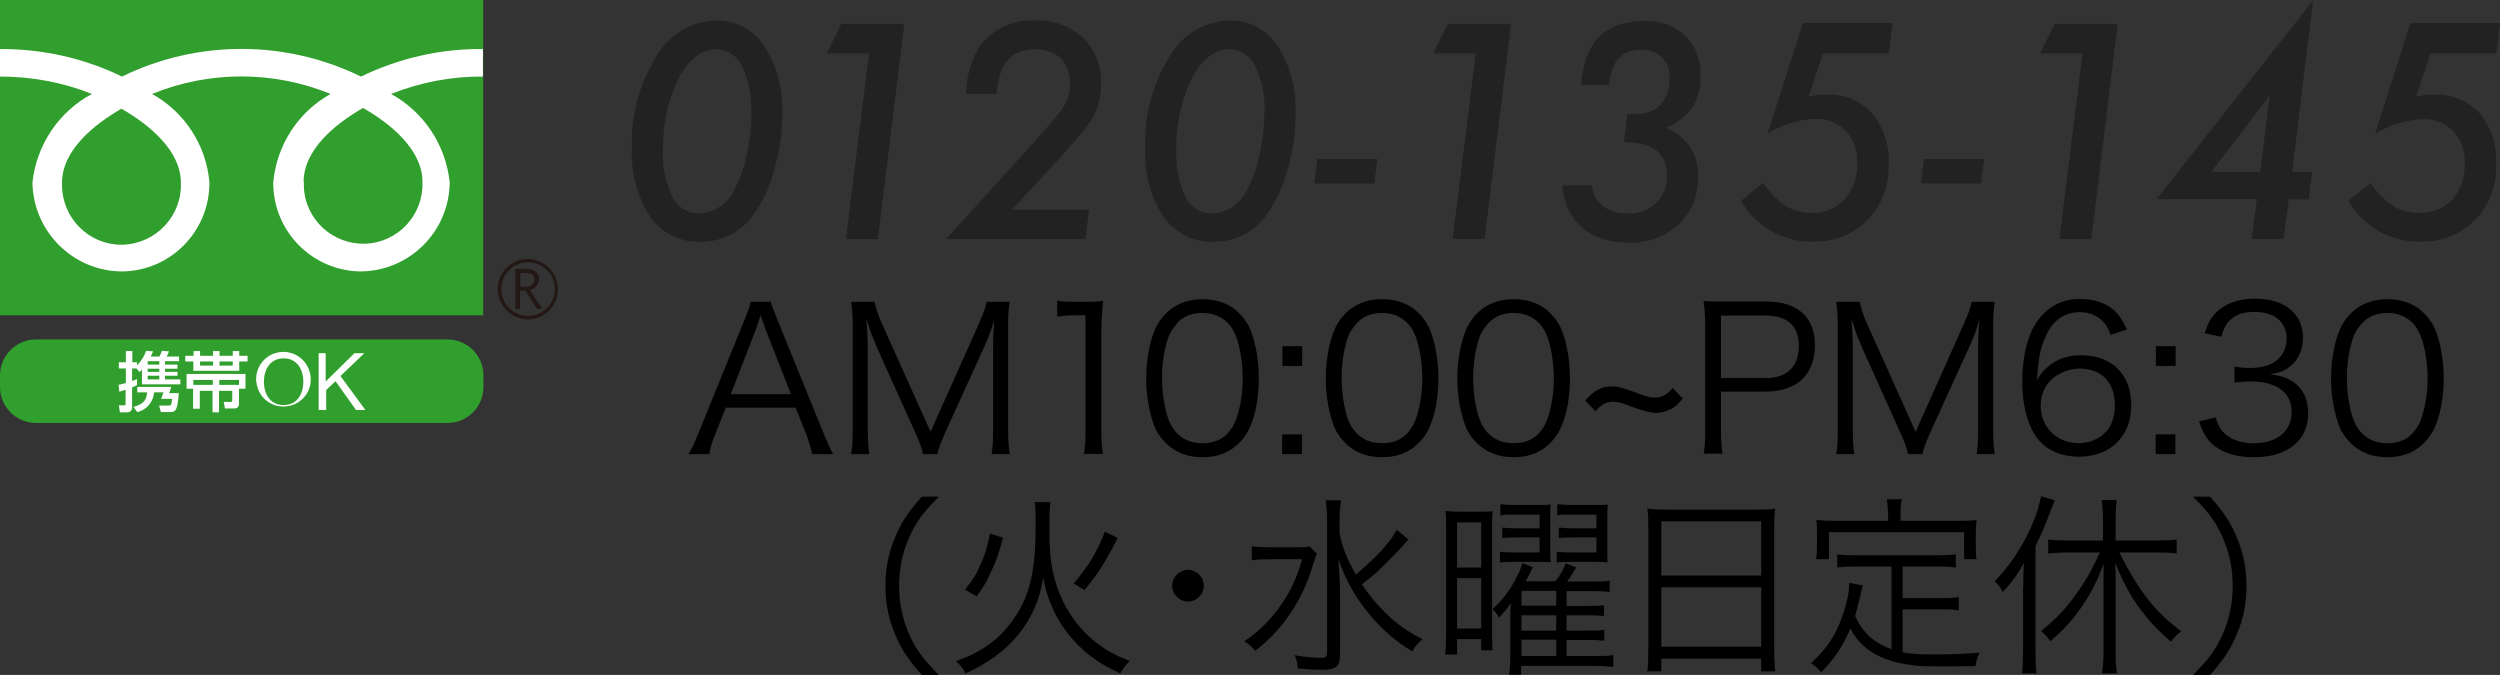
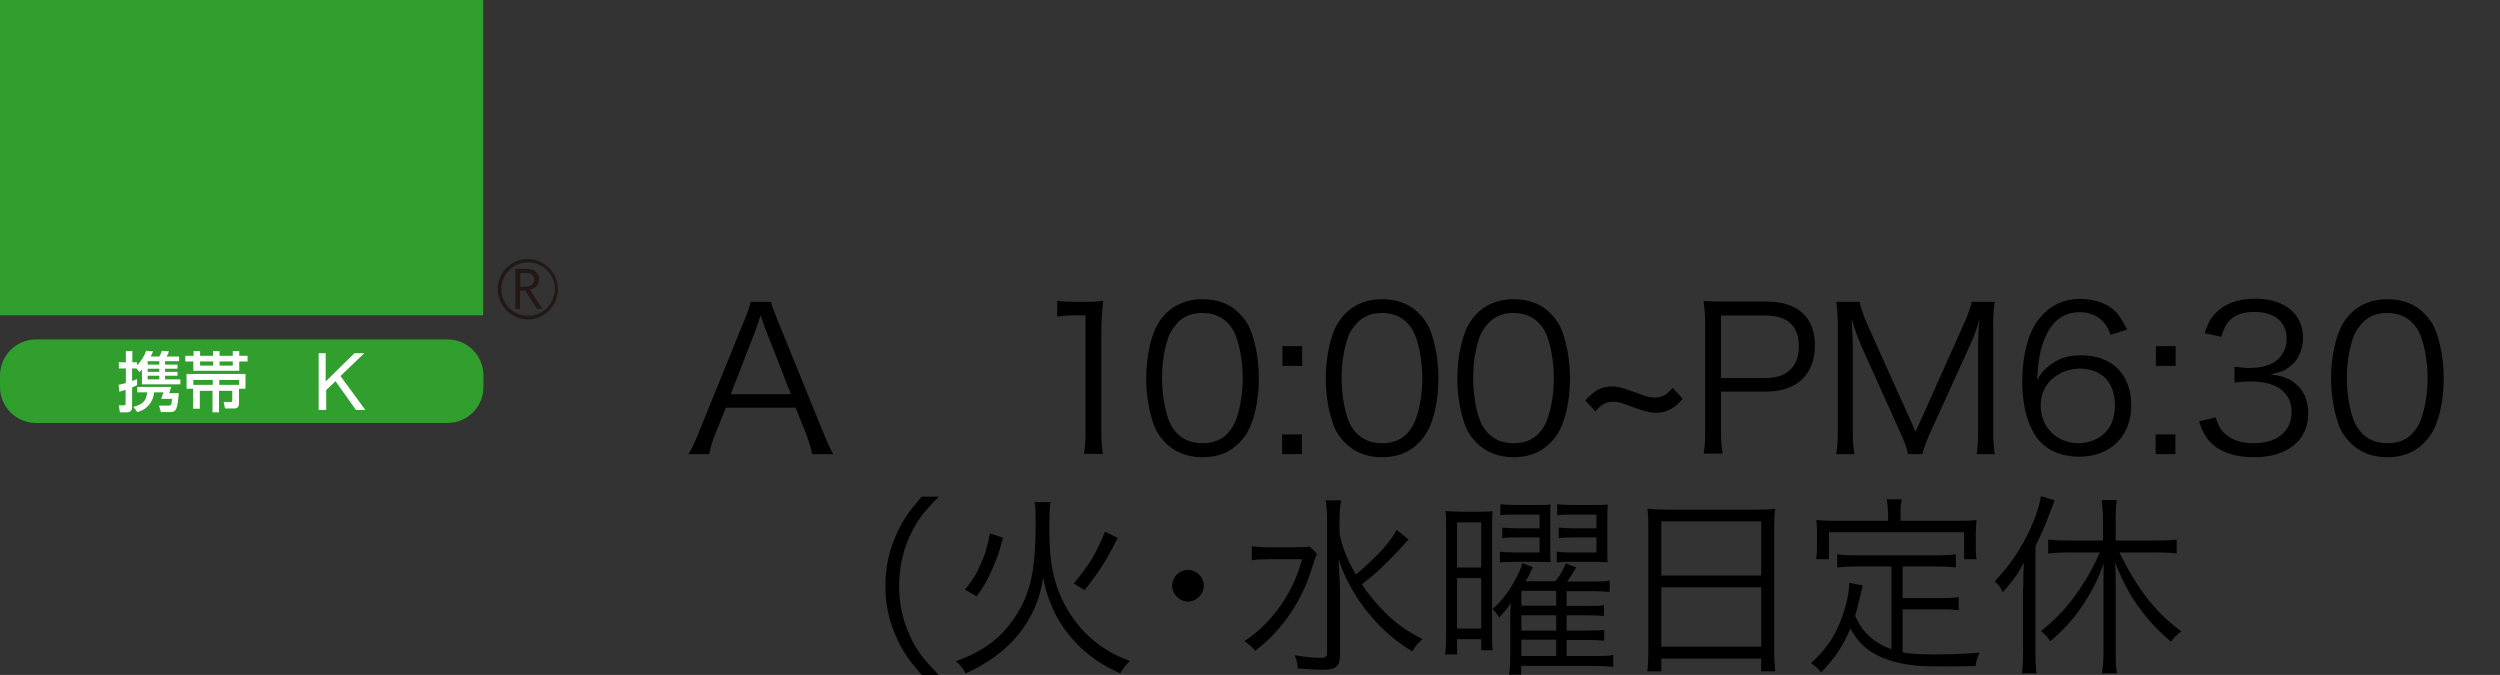
<svg xmlns="http://www.w3.org/2000/svg" id="_レイヤー_2" viewBox="0 0 96.34 26.01">
  <rect x="0" y="0" width="96.34" height="26.01" fill="#333333" stroke="none" />
  <defs>
    <style>.cls-1{fill:#231815;}.cls-2{fill:#fff;}.cls-3{fill:#319f2d;}.cls-4{fill:#222;}</style>
  </defs>
  <g id="_レイヤー_1-2">
    <g id="_グループ_1222">
      <g id="_グループ_794">
        <g id="_グループ_786">
          <g id="_グループ_782">
            <g id="_グループ_781">
              <g id="_グループ_780">
                <rect id="_長方形_415" class="cls-3" x="0" width="18.62" height="12.15" />
              </g>
            </g>
          </g>
          <g id="_グループ_785">
            <g id="_グループ_784">
              <g id="_グループ_783">
                <path id="_パス_2226" class="cls-1" d="M19.18,11.14c0,.64.52,1.16,1.16,1.17.64,0,1.16-.52,1.16-1.16s-.52-1.16-1.16-1.17c-.64,0-1.16.52-1.16,1.16M19.32,11.14c0-.57.46-1.03,1.03-1.03.57,0,1.03.46,1.03,1.03,0,.57-.46,1.03-1.03,1.03-.57,0-1.03-.46-1.03-1.03Z" />
              </g>
            </g>
          </g>
          <path id="_パス_2227" class="cls-1" d="M20.91,11.9h-.22l-.45-.7h-.2v.7h-.18v-1.54h.44c.12,0,.25.03.35.11.15.14.17.38.03.55-.07.08-.16.13-.26.15l.49.74M20.04,11.05h.23c.08,0,.17-.02.23-.08.06-.05.09-.12.09-.19,0-.17-.1-.26-.31-.26h-.23v.53Z" />
        </g>
        <g id="_グループ_793">
          <g id="_グループ_792">
            <g id="_グループ_791">
              <g id="_グループ_790">
                <g id="_グループ_789">
                  <g id="_グループ_788">
                    <g id="_グループ_787">
-                       <path id="_パス_2228" class="cls-2" d="M4.68,9.43c-1.27,0-2.3-1.04-2.29-2.32,0-.02,0-.05,0-.07,0-1.25,1.24-2.25,2.29-2.85,1.05.6,2.29,1.6,2.29,2.85.05,1.27-.95,2.34-2.22,2.39-.02,0-.05,0-.07,0M11.7,7.01c0-1.25,1.24-2.25,2.29-2.85,1.05.6,2.29,1.6,2.29,2.85.05,1.26-.93,2.33-2.19,2.38-1.26.05-2.33-.93-2.38-2.19,0-.06,0-.13,0-.19M18.62,1.89c-1.63-.02-3.24.35-4.71,1.06-2.91-1.42-6.3-1.42-9.21,0C3.24,2.24,1.63,1.88,0,1.89v1.06c1.21,0,2.42.22,3.54.67-1.28.69-2.13,1.96-2.29,3.41.03,1.89,1.56,3.42,3.45,3.43,1.88-.02,3.38-1.55,3.37-3.43-.12-1.43-.95-2.71-2.21-3.41,2.21-.9,4.67-.9,6.88,0-1.26.7-2.08,1.98-2.21,3.41-.01,1.88,1.5,3.41,3.37,3.43,1.89-.02,3.41-1.54,3.43-3.43-.15-1.44-.99-2.71-2.26-3.41,1.13-.45,2.33-.68,3.54-.67v-1.07Z" />
-                     </g>
+                       </g>
                  </g>
                </g>
              </g>
            </g>
          </g>
        </g>
      </g>
      <g id="_グループ_800">
        <g id="_グループ_798">
          <g id="_グループ_797">
            <g id="_グループ_796">
              <g id="_グループ_795">
                <path id="_長方形_416" class="cls-3" d="M1.39,13.08h15.85c.77,0,1.39.62,1.39,1.39v.44c0,.77-.62,1.39-1.39,1.39H1.39c-.77,0-1.39-.62-1.39-1.39h0v-.44C0,13.71.62,13.08,1.39,13.08h0Z" />
              </g>
            </g>
          </g>
        </g>
        <g id="_グループ_799">
          <path id="_パス_2229" class="cls-2" d="M6.14,14.21v.12h-.45v-.12h.45M4.59,15.1l.25-.08v.55s0,.05-.05.05h-.21l.04.27h.27c.16,0,.2-.11.2-.18v-.78c.12-.05.13-.06.19-.09v-.23c-.07.03-.13.05-.19.07v-.48h.17l.12.14s.06-.06.09-.1v.57h1.48v-.19h-.59v-.14h.48v-.15h-.48v-.12h.48v-.16h-.48v-.13h.54v-.18h-.48c.04-.06.07-.13.09-.2l-.27-.02c-.03.08-.06.15-.1.22h-.33c.03-.06.06-.13.09-.2l-.27-.02c-.07.21-.19.4-.35.56v-.12h-.18v-.43h-.25v.43h-.27v.24h.27v.56c-.14.04-.2.05-.28.07l.03.27M5.71,13.92h.43v.13h-.45v-.13M6.14,14.48v.14h-.45v-.14h.45M5.29,14.91v.21h.38c-.03.28-.11.45-.53.56l.15.2c.36-.08.62-.39.65-.76h.36l-.09.25h.42c-.02.24-.04.26-.13.26h-.37l.07.25h.37c.23,0,.27-.14.32-.73h-.37l.08-.24h-1.32Z" />
          <path id="_パス_2230" class="cls-2" d="M7.45,14.83v-.19h.75v.19h-.75M7.45,15.75h.25v-.69h.49v.83h.25v-.83h.51v.36s0,.07-.05.07h-.28l.05.25h.37c.15,0,.17-.12.17-.2v-.56h.25v-.57h-2.27v.57h.25v.76M8.45,14.64h.76v.19h-.76v-.19M7.45,13.71h-.31v.22h.31v.36h1.77v-.36h.32v-.22h-.32v-.18h-.25v.18h-.51v-.18h-.25v.18h-.5v-.18h-.25v.18M8.97,13.93v.16h-.51v-.16h.51M8.21,13.93v.16h-.5v-.16h.5Z" />
-           <path id="_パス_2231" class="cls-2" d="M10.17,14.71c0-.44.22-.9.76-.9s.76.46.76.9-.22.9-.76.9-.76-.46-.76-.9M9.88,14.71c.05.58.56,1.01,1.14.95.58-.05,1.01-.56.95-1.14-.05-.54-.5-.96-1.05-.96-.58,0-1.05.47-1.05,1.05,0,.03,0,.07,0,.1Z" />
          <path id="_パス_2232" class="cls-2" d="M12.26,13.61h.29v1.09l1.11-1.09h.38l-.92.88.96,1.31h-.36l-.79-1.11-.36.34v.77h-.29v-2.19Z" />
        </g>
      </g>
    </g>
-     <path id="_パス_4086" class="cls-4" d="M30.15,4.39c0,.73-.11,1.45-.31,2.14-.16.62-.42,1.2-.79,1.72-.47.68-1.24,1.08-2.07,1.07-.77.02-1.49-.34-1.93-.98-.51-.79-.75-1.72-.7-2.66-.04-1.23.28-2.44.93-3.48.47-.85,1.34-1.38,2.31-1.41.75-.02,1.45.35,1.86.98.5.78.74,1.69.69,2.62ZM28.95,4.33c.03-.62-.09-1.23-.36-1.78-.18-.39-.56-.65-.99-.65-.58,0-1.06.38-1.46,1.14-.42.87-.62,1.83-.59,2.8-.03.61.1,1.21.37,1.76.19.38.58.63,1.02.63.59-.03,1.11-.38,1.35-.91.23-.42.39-.87.48-1.34.13-.54.19-1.08.19-1.63h0ZM34.85.92l-1.02,8.29h-1.23l.89-7.15h-1.63l.56-1.14h2.43ZM41.97,8.07l-.14,1.14h-5.37l3.31-3.65c.34-.38.62-.69.82-.93.15-.18.29-.36.42-.55.16-.26.23-.56.23-.86,0-.19-.03-.37-.09-.55-.06-.16-.15-.3-.27-.42-.12-.12-.27-.21-.43-.26-.18-.06-.37-.09-.56-.09-.21,0-.42.03-.61.1-.17.06-.32.17-.44.31-.13.16-.23.34-.29.53-.08.25-.13.51-.15.78h-1.17c0-.64.18-1.27.51-1.82.5-.69,1.32-1.07,2.17-1.01.67-.03,1.33.21,1.83.67.47.46.72,1.1.69,1.76.01.43-.09.85-.28,1.24-.13.23-.28.44-.45.64-.21.25-.47.55-.78.9l-1.92,2.08h2.97ZM49.93,4.39c0,.73-.11,1.45-.31,2.14-.16.62-.43,1.2-.79,1.72-.47.68-1.24,1.08-2.07,1.07-.77.02-1.49-.35-1.93-.98-.51-.79-.75-1.72-.7-2.66-.04-1.23.28-2.44.93-3.48.47-.85,1.34-1.38,2.31-1.41.75-.02,1.45.35,1.86.98.5.78.74,1.69.69,2.62ZM48.73,4.33c.03-.62-.09-1.23-.36-1.78-.18-.39-.56-.65-.99-.65-.58,0-1.06.38-1.46,1.14-.42.87-.62,1.83-.59,2.8-.03.61.1,1.21.36,1.76.19.38.58.63,1.01.63.59-.03,1.11-.38,1.35-.91.23-.42.39-.87.48-1.34.13-.54.19-1.08.19-1.63ZM53.08,6.13l-.12.94h-2.31l.11-.94h2.33ZM58.23.92l-1.02,8.29h-1.23l.89-7.15h-1.64l.56-1.14h2.44ZM60.2,7.15h1.14c.04.31.19.6.44.8.27.2.6.29.94.28.41.02.8-.13,1.1-.41.29-.28.44-.66.42-1.06,0-.86-.55-1.28-1.66-1.28l.13-1.09h.3c.36.03.72-.1.98-.35.25-.29.37-.66.35-1.03.02-.3-.09-.58-.29-.8-.22-.2-.51-.31-.81-.29-.75,0-1.16.45-1.23,1.35h-1.08c.11-1.64.92-2.46,2.45-2.46.58-.03,1.15.18,1.57.57.4.41.61.97.58,1.55.02.43-.09.85-.32,1.22-.26.35-.61.62-1.02.78.8.28,1.3,1.06,1.24,1.9.03.69-.25,1.36-.75,1.83-.54.48-1.25.73-1.97.69-.33,0-.66-.05-.98-.15-.28-.09-.54-.23-.76-.42-.22-.19-.39-.42-.52-.68-.14-.29-.22-.61-.25-.93h0ZM72.93.92l-.14,1.14h-2.54l-.55,1.66c.13-.03.24-.04.35-.06.1-.01.2-.02.3-.02.67-.03,1.32.23,1.78.71.46.55.69,1.24.65,1.95.04.81-.25,1.59-.81,2.18-.56.56-1.32.86-2.11.83-1.14.03-2.2-.58-2.77-1.57l.85-.69c.24.35.54.66.89.9.3.17.65.26,1,.25.48.02.94-.17,1.27-.53.33-.4.5-.9.47-1.42.02-.45-.14-.89-.45-1.22-.33-.31-.77-.48-1.22-.45-.64.04-1.26.24-1.79.58l1.37-4.28h3.44ZM76.46,6.13l-.12.94h-2.31l.11-.94h2.32ZM81.61.92l-1.02,8.29h-1.23l.89-7.15h-1.63l.56-1.14h2.44ZM88.2,7.67l-.2,1.54h-1.23l.2-1.54h-3.86L89.14.01l-.81,6.61h.77l-.13,1.06h-.77ZM87.1,6.62l.36-2.93-2.24,2.93h1.88ZM96.34.92l-.14,1.14h-2.54l-.55,1.66c.13-.03.24-.04.35-.06.1-.01.2-.02.3-.02.67-.03,1.32.23,1.78.71.46.55.69,1.24.65,1.95.04.81-.25,1.59-.81,2.18-.56.56-1.33.86-2.12.83-1.14.02-2.2-.58-2.76-1.57l.85-.69c.24.35.54.66.89.9.3.17.65.26,1,.25.48.02.94-.17,1.27-.52.33-.4.5-.9.47-1.42.02-.45-.14-.89-.45-1.22-.33-.31-.77-.48-1.22-.45-.64.04-1.26.24-1.79.58l1.37-4.28h3.44Z" />
    <path d="M31.3,17.5c-.06-.28-.15-.55-.24-.79l-.4-1h-2.69l-.4,1c-.12.29-.19.52-.24.79h-.8c.15-.25.21-.37.42-.89l1.73-4.26c.15-.36.21-.54.25-.72h.78c.03.15.07.25.26.72l1.73,4.26c.19.46.29.69.41.89h-.8ZM29.48,12.64c-.02-.06-.02-.07-.17-.49-.04.12-.07.2-.08.25-.05.12-.07.21-.08.24l-.99,2.55h2.32l-1-2.55Z" />
-     <path d="M33.74,13.25c-.12-.25-.2-.49-.35-.96.02.33.05.81.05,1v3.3c0,.41.02.65.06.91h-.7c.05-.29.06-.51.06-.91v-4.04c0-.39-.02-.63-.06-.92h.9c.05.23.14.51.25.76l1.91,4.25,1.9-4.25c.13-.3.22-.54.26-.76h.89c-.05.29-.06.52-.06.92v4.04c0,.42.02.63.06.91h-.7c.05-.26.06-.54.06-.91v-3.35c0-.22.02-.63.05-.95-.08.32-.19.62-.33.94l-1.58,3.47c-.15.35-.23.55-.29.8h-.55c-.04-.2-.13-.46-.29-.81l-1.55-3.44Z" />
    <path d="M40.74,11.59c.2.03.35.04.64.04h.49c.26,0,.39,0,.64-.04-.05.47-.07.87-.07,1.28v3.75c0,.36.02.59.06.87h-.73c.05-.27.06-.52.06-.87v-4.47h-.42c-.25,0-.45.02-.67.05v-.61Z" />
    <path d="M44.92,17.07c-.21-.21-.37-.45-.46-.71-.19-.54-.29-1.15-.29-1.78,0-.82.18-1.65.45-2.1.37-.62.97-.95,1.73-.95.57,0,1.07.19,1.41.55.22.22.37.46.46.71.19.53.29,1.15.29,1.79,0,.93-.2,1.76-.54,2.23-.39.54-.93.81-1.64.81-.57,0-1.05-.19-1.41-.55ZM45.37,12.45c-.16.18-.29.37-.35.56-.16.47-.24,1-.24,1.56,0,.72.15,1.47.36,1.84.27.45.67.67,1.2.67.39,0,.72-.12.95-.36.17-.18.29-.38.36-.6.16-.48.24-.99.24-1.56,0-.67-.15-1.44-.35-1.8-.25-.46-.67-.7-1.21-.7-.4,0-.72.13-.97.39Z" />
    <path d="M50.18,14.1h-.76v-.76h.76v.76ZM49.41,17.5v-.76h.76v.76h-.76Z" />
    <path d="M51.84,17.07c-.21-.21-.37-.45-.46-.71-.19-.54-.29-1.15-.29-1.78,0-.82.18-1.65.45-2.1.37-.62.96-.95,1.73-.95.57,0,1.07.19,1.41.55.22.22.37.46.46.71.19.53.29,1.15.29,1.79,0,.93-.2,1.76-.54,2.23-.39.54-.93.81-1.64.81-.57,0-1.05-.19-1.41-.55ZM52.29,12.45c-.16.18-.29.37-.35.56-.16.47-.24,1-.24,1.56,0,.72.15,1.47.36,1.84.27.45.67.67,1.2.67.39,0,.72-.12.95-.36.17-.18.29-.38.36-.6.16-.48.24-.99.24-1.56,0-.67-.15-1.44-.35-1.8-.25-.46-.67-.7-1.21-.7-.4,0-.72.13-.96.39Z" />
    <path d="M56.91,17.07c-.21-.21-.37-.45-.46-.71-.19-.54-.29-1.15-.29-1.78,0-.82.18-1.65.45-2.1.37-.62.96-.95,1.73-.95.57,0,1.07.19,1.41.55.22.22.37.46.46.71.19.53.29,1.15.29,1.79,0,.93-.2,1.76-.54,2.23-.39.54-.93.81-1.64.81-.57,0-1.05-.19-1.41-.55ZM57.36,12.45c-.16.18-.29.37-.35.56-.16.47-.24,1-.24,1.56,0,.72.15,1.47.36,1.84.27.45.67.67,1.2.67.39,0,.72-.12.95-.36.17-.18.29-.38.36-.6.16-.48.24-.99.24-1.56,0-.67-.15-1.44-.35-1.8-.25-.46-.67-.7-1.21-.7-.4,0-.72.13-.96.39Z" />
    <path d="M64.84,15.37c-.21.24-.32.34-.51.42-.15.08-.35.12-.5.12-.23,0-.53-.08-.93-.23-.41-.16-.56-.2-.74-.2-.26,0-.45.1-.68.37l-.39-.42c.35-.39.63-.54,1.06-.54.19,0,.44.07.89.24.35.14.55.19.72.19.28,0,.46-.09.7-.37l.39.42Z" />
    <path d="M65.65,17.5c.05-.28.06-.5.06-.87v-4.15c0-.32-.02-.56-.06-.88.28.02.49.02.85.02h1.58c1.19,0,1.86.61,1.86,1.68,0,1.14-.7,1.79-1.9,1.79h-1.72v1.52c0,.37.02.61.06.87h-.73ZM68.04,14.57c.82,0,1.28-.44,1.28-1.23s-.45-1.18-1.28-1.18h-1.72v2.41h1.72Z" />
    <path d="M71.7,13.25c-.12-.25-.2-.49-.35-.96.02.33.05.81.05,1v3.3c0,.41.02.65.06.91h-.7c.05-.29.06-.51.06-.91v-4.04c0-.39-.02-.63-.06-.92h.9c.05.23.14.51.25.76l1.91,4.25,1.9-4.25c.13-.3.22-.54.26-.76h.89c-.05.29-.06.52-.06.92v4.04c0,.42.02.63.06.91h-.7c.05-.26.06-.54.06-.91v-3.35c0-.22.02-.63.05-.95-.08.32-.19.62-.33.94l-1.58,3.47c-.15.35-.23.55-.29.8h-.55c-.04-.2-.13-.46-.29-.81l-1.55-3.44Z" />
    <path d="M81.34,12.91c-.1-.25-.15-.36-.27-.49-.23-.25-.53-.39-.92-.39-.6,0-1.06.32-1.33.96-.2.46-.27.82-.32,1.66.14-.24.22-.35.39-.49.36-.32.77-.47,1.3-.47,1.2,0,1.94.74,1.94,1.93s-.8,1.98-2.02,1.98c-.55,0-1.07-.18-1.4-.49-.5-.46-.78-1.33-.78-2.42,0-.97.22-1.83.59-2.33.41-.56.96-.84,1.63-.84.46,0,.88.12,1.17.32.27.19.42.4.65.86l-.62.2ZM80.1,14.21c-.39,0-.79.17-1.07.44-.25.25-.39.59-.39.98,0,.83.62,1.45,1.46,1.45.5,0,.96-.24,1.2-.63.12-.2.2-.52.2-.82,0-.91-.51-1.43-1.41-1.43Z" />
    <path d="M83.84,14.1h-.76v-.76h.76v.76ZM83.07,17.5v-.76h.76v.76h-.76Z" />
    <path d="M85.38,16.07c.12.4.23.56.47.73.26.19.6.28,1,.28.9,0,1.46-.46,1.46-1.2s-.55-1.18-1.58-1.18c-.22,0-.41.02-.62.04v-.61c.18.03.36.05.57.05.51,0,.89-.12,1.13-.36.19-.19.31-.47.31-.75,0-.66-.46-1.05-1.24-1.05-.47,0-.81.13-1.03.41-.11.14-.16.26-.25.55l-.64-.14c.13-.39.22-.57.42-.77.34-.37.86-.56,1.54-.56,1.12,0,1.83.59,1.83,1.51,0,.47-.2.89-.54,1.13-.2.15-.37.21-.73.28.45.05.69.13.95.33.34.26.52.67.52,1.17,0,1.04-.8,1.69-2.09,1.69-.78,0-1.36-.22-1.73-.63-.16-.19-.25-.36-.39-.75l.65-.16Z" />
    <path d="M90.58,17.07c-.21-.21-.37-.45-.46-.71-.19-.54-.29-1.15-.29-1.78,0-.82.18-1.65.45-2.1.37-.62.96-.95,1.73-.95.57,0,1.07.19,1.41.55.22.22.37.46.46.71.19.53.29,1.15.29,1.79,0,.93-.2,1.76-.54,2.23-.39.54-.93.81-1.64.81-.57,0-1.05-.19-1.41-.55ZM91.03,12.45c-.16.18-.29.37-.35.56-.16.47-.24,1-.24,1.56,0,.72.15,1.47.36,1.84.27.45.67.67,1.2.67.39,0,.72-.12.95-.36.17-.18.29-.38.36-.6.16-.48.24-.99.24-1.56,0-.67-.15-1.44-.35-1.8-.25-.46-.67-.7-1.21-.7-.4,0-.72.13-.96.39Z" />
    <path d="M35.52,26.01c-.56-.64-.79-1-1.04-1.6-.25-.6-.36-1.19-.36-1.83s.11-1.24.36-1.84c.25-.6.48-.96,1.04-1.6h.66c-.63.63-.87.97-1.13,1.54-.27.6-.4,1.22-.4,1.9s.13,1.3.4,1.89c.26.58.51.91,1.13,1.54h-.66Z" />
    <path d="M40.48,19.33c-.03.21-.04.4-.04,1.13,0,.99.09,1.61.34,2.28.31.84.86,1.58,1.54,2.08.37.28.72.46,1.22.65-.16.16-.25.27-.37.48-.75-.34-1.3-.72-1.8-1.28-.4-.44-.69-.9-.92-1.51-.12-.31-.17-.49-.25-.9-.1.6-.22.97-.47,1.46-.36.69-.91,1.28-1.62,1.74-.28.18-.5.31-.9.49-.1-.19-.19-.31-.37-.47.98-.35,1.66-.83,2.18-1.57.4-.54.65-1.16.77-1.87.08-.48.12-1.02.12-1.83,0-.46,0-.66-.04-.86h.6ZM37.19,22.72c.31-.39.43-.58.59-.96.19-.4.26-.66.37-1.2l.5.16c-.14.55-.23.82-.42,1.23-.18.41-.29.61-.59,1.03l-.46-.26ZM41.38,22.48c.57-.67.87-1.16,1.2-1.99l.49.24c-.43.86-.74,1.36-1.28,2.01l-.42-.26Z" />
    <path d="M46.39,22.57c0,.33-.28.61-.61.61s-.61-.28-.61-.61.28-.61.61-.61.61.28.61.61Z" />
    <path d="M50.75,21.33c-.06.15-.07.18-.16.46-.4,1.35-1.16,2.48-2.22,3.29-.14-.17-.22-.24-.42-.37.48-.32.85-.66,1.24-1.16.48-.63.76-1.19.99-2h-1.23c-.31,0-.53.01-.71.04v-.54c.19.03.37.04.72.04h.8c.4,0,.57,0,.71-.03l.28.28ZM54.28,20.79q-.1.1-.21.23c-.18.21-.69.72-.96.98q-.21.19-.63.52c.26.39.56.75.88,1.07.45.44.84.73,1.46,1.04-.19.16-.27.26-.4.47-.61-.37-1.13-.81-1.6-1.37-.33-.38-.6-.78-.84-1.24-.18-.34-.25-.51-.4-.95.04.65.06,1.06.06,1.46v2.21c0,.47-.15.6-.68.6-.28,0-.59-.02-.95-.05-.01-.22-.04-.32-.12-.51.42.07.71.1,1,.1.21,0,.25-.04.25-.22v-5.1c0-.27-.02-.51-.05-.75h.59c-.04.24-.06.48-.06.75v.51c.1.53.27.98.63,1.6.84-.71,1.33-1.25,1.57-1.72l.46.37Z" />
    <path d="M55.73,20.56c0-.4,0-.63-.03-.87.16.02.34.03.65.03h.53c.25,0,.46,0,.64-.02-.02.18-.02.36-.02.84v3.8c0,.45,0,.52.02.72h-.44v-.43h-.93v.59h-.46c.03-.24.04-.55.04-.93v-3.72ZM56.15,21.87h.93v-1.74h-.93v1.74ZM56.15,24.22h.93v-1.94h-.93v1.94ZM60.37,25.28h1.08c.37,0,.54,0,.72-.04v.46c-.22-.02-.46-.04-.75-.04h-2.8v.34h-.47c.04-.22.05-.43.05-.78v-1.24c0-.24,0-.53.03-.74-.15.21-.31.4-.46.56-.09-.15-.15-.23-.25-.33.38-.34.68-.74.92-1.22.1-.2.13-.25.23-.55l.4.16c-.11.24-.19.39-.28.54h1.15c.18-.23.3-.44.4-.69l.4.16c-.13.22-.22.37-.35.54h.97c.34,0,.51,0,.67-.04v.44c-.19-.02-.38-.03-.67-.03h-.99v.57h.75c.36,0,.54,0,.69-.03v.42c-.16-.02-.37-.03-.69-.03h-.75v.59h.75c.35,0,.55,0,.7-.03v.42c-.17-.02-.37-.03-.7-.03h-.75v.63ZM59.32,19.83h-.96c-.23,0-.38,0-.54.03v-.43c.18.02.34.03.57.03h.85c.23,0,.4,0,.52-.02-.02.13-.02.24-.02.57v1.07c0,.26,0,.46.02.58-.18,0-.34-.01-.5-.01h-.9c-.24,0-.39,0-.56.03v-.42c.16.02.3.03.56.03h.97v-.58h-.86c-.24,0-.41,0-.58.03v-.41c.17.02.32.03.58.03h.86v-.53ZM59.97,22.77h-1.34v.57h1.34v-.57ZM59.97,23.71h-1.34v.59h1.34v-.59ZM58.63,24.65v.63h1.34v-.63h-1.34ZM61.52,19.83h-.97c-.22,0-.38,0-.54.03v-.43c.18.02.34.03.57.03h.86c.23,0,.41,0,.52-.02-.02.16-.02.31-.02.57v1.08c0,.34,0,.43.01.58-.29-.02-.36-.02-.51-.02h-.94c-.2,0-.35,0-.51.03v-.42c.15.02.29.03.56.03h.97v-.58h-.87c-.23,0-.4,0-.58.03v-.41c.16.02.32.03.58.03h.87v-.53Z" />
    <path d="M63.52,20.33c0-.3,0-.51-.04-.73.24.03.46.04.8.04h3.36c.34,0,.55,0,.77-.04-.03.22-.04.4-.04.69v4.78c0,.36.02.57.04.8h-.54v-.49h-3.85v.49h-.54c.03-.22.04-.46.04-.79v-4.75ZM64.02,22.18h3.85v-2.09h-3.85v2.09ZM64.02,24.92h3.85v-2.29h-3.85v2.29Z" />
    <path d="M72.86,21.83h-1.32c-.32,0-.51.01-.74.04v-.51c.2.03.41.04.74.04h3.09c.33,0,.54-.01.74-.04v.51c-.21-.03-.41-.04-.74-.04h-1.31v1.22h1.44c.32,0,.52-.01.72-.04v.51c-.22-.04-.41-.04-.72-.04h-1.44v1.66c.33.06.69.08,1.22.08.6,0,1.12-.02,1.75-.07-.1.19-.13.31-.16.52-.65.01-.7.01-.9.01-1.1,0-1.25,0-1.63-.06-1.16-.16-1.89-.61-2.29-1.4-.31.71-.57,1.1-1.13,1.69-.13-.16-.18-.21-.39-.35.51-.49.75-.8,1.01-1.33.25-.52.46-1.28.46-1.7v-.07l.52.1q-.02.1-.09.39c-.04.18-.15.61-.2.79.19.4.33.58.59.82.22.19.46.33.81.46v-3.17ZM72.75,19.71c0-.17-.02-.29-.04-.47h.58c-.04.16-.05.3-.05.46v.37h2.18c.29,0,.51,0,.75-.03-.02.16-.03.3-.03.51v.47c0,.22,0,.37.03.53h-.48v-1.04h-5.21v1.04h-.49c.02-.16.03-.3.03-.53v-.47c0-.19,0-.37-.03-.51.24.02.46.03.75.03h2.02v-.36Z" />
    <path d="M77.97,22.6c0-.34,0-.56.02-.91-.25.46-.44.72-.81,1.13-.1-.2-.15-.26-.31-.42.6-.63,1.02-1.27,1.37-2.02.21-.47.34-.85.41-1.26l.53.16c-.1.25-.19.49-.28.72-.11.3-.26.64-.46,1.04v4.04c0,.34,0,.6.04.87h-.56c.03-.28.04-.51.04-.9v-2.45ZM79.68,21.29c-.28,0-.54.02-.75.04v-.54c.22.03.44.04.75.04h1.36v-.83c0-.26-.02-.49-.05-.73h.58c-.03.25-.04.46-.04.73v.83h1.58c.31,0,.55-.01.77-.04v.54c-.22-.03-.46-.04-.76-.04h-1.45c.75,1.49,1.39,2.3,2.39,3.04-.16.12-.28.23-.4.4-.42-.37-.66-.6-.96-.97-.52-.64-.81-1.15-1.19-2.07.02.29.02.52.02.84v2.65c0,.29.01.53.05.77h-.58c.04-.25.06-.51.06-.77v-2.62c0-.3,0-.59.01-.84-.24.64-.44,1.04-.78,1.56-.38.57-.75.98-1.28,1.43-.13-.19-.21-.27-.36-.39.63-.5,1.09-1,1.56-1.72.26-.39.41-.66.71-1.31h-1.22Z" />
-     <path d="M84.51,26.01c.63-.63.87-.97,1.13-1.54.27-.6.4-1.22.4-1.89s-.13-1.3-.4-1.9c-.26-.57-.51-.92-1.13-1.54h.66c.56.64.79,1,1.04,1.6.25.6.36,1.19.36,1.84s-.11,1.24-.36,1.83c-.25.6-.48.96-1.04,1.6h-.66Z" />
  </g>
</svg>